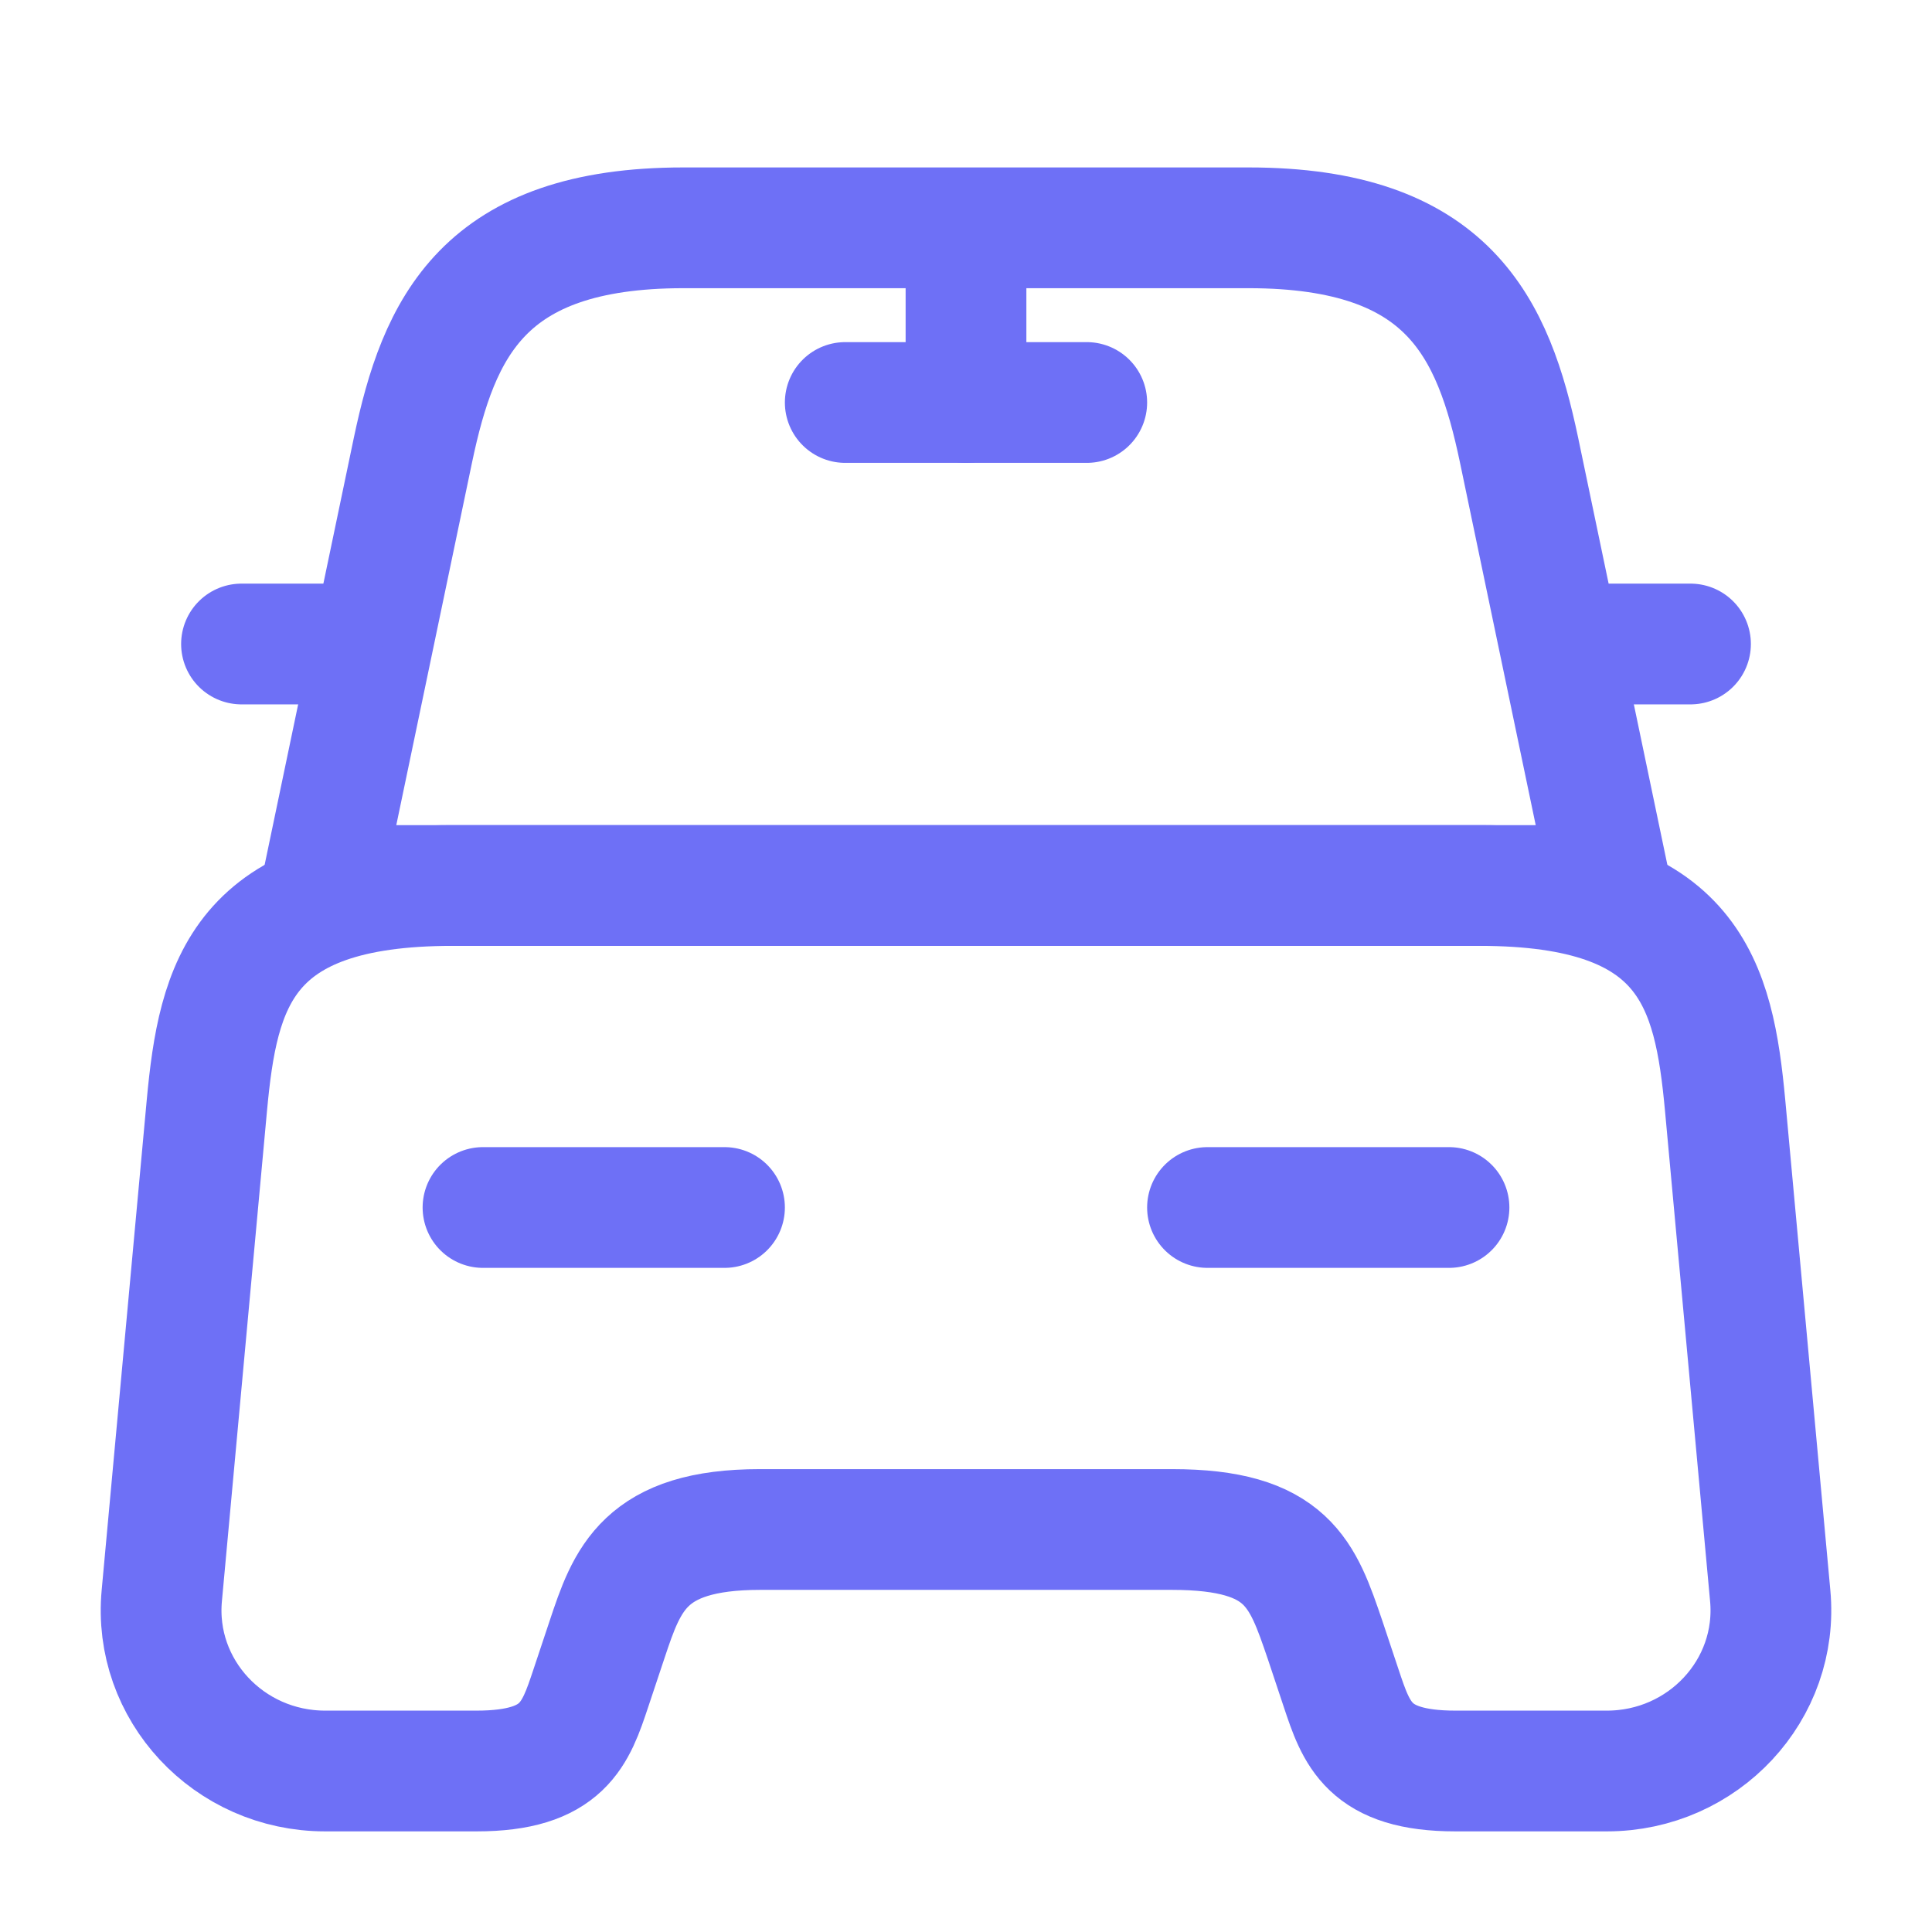
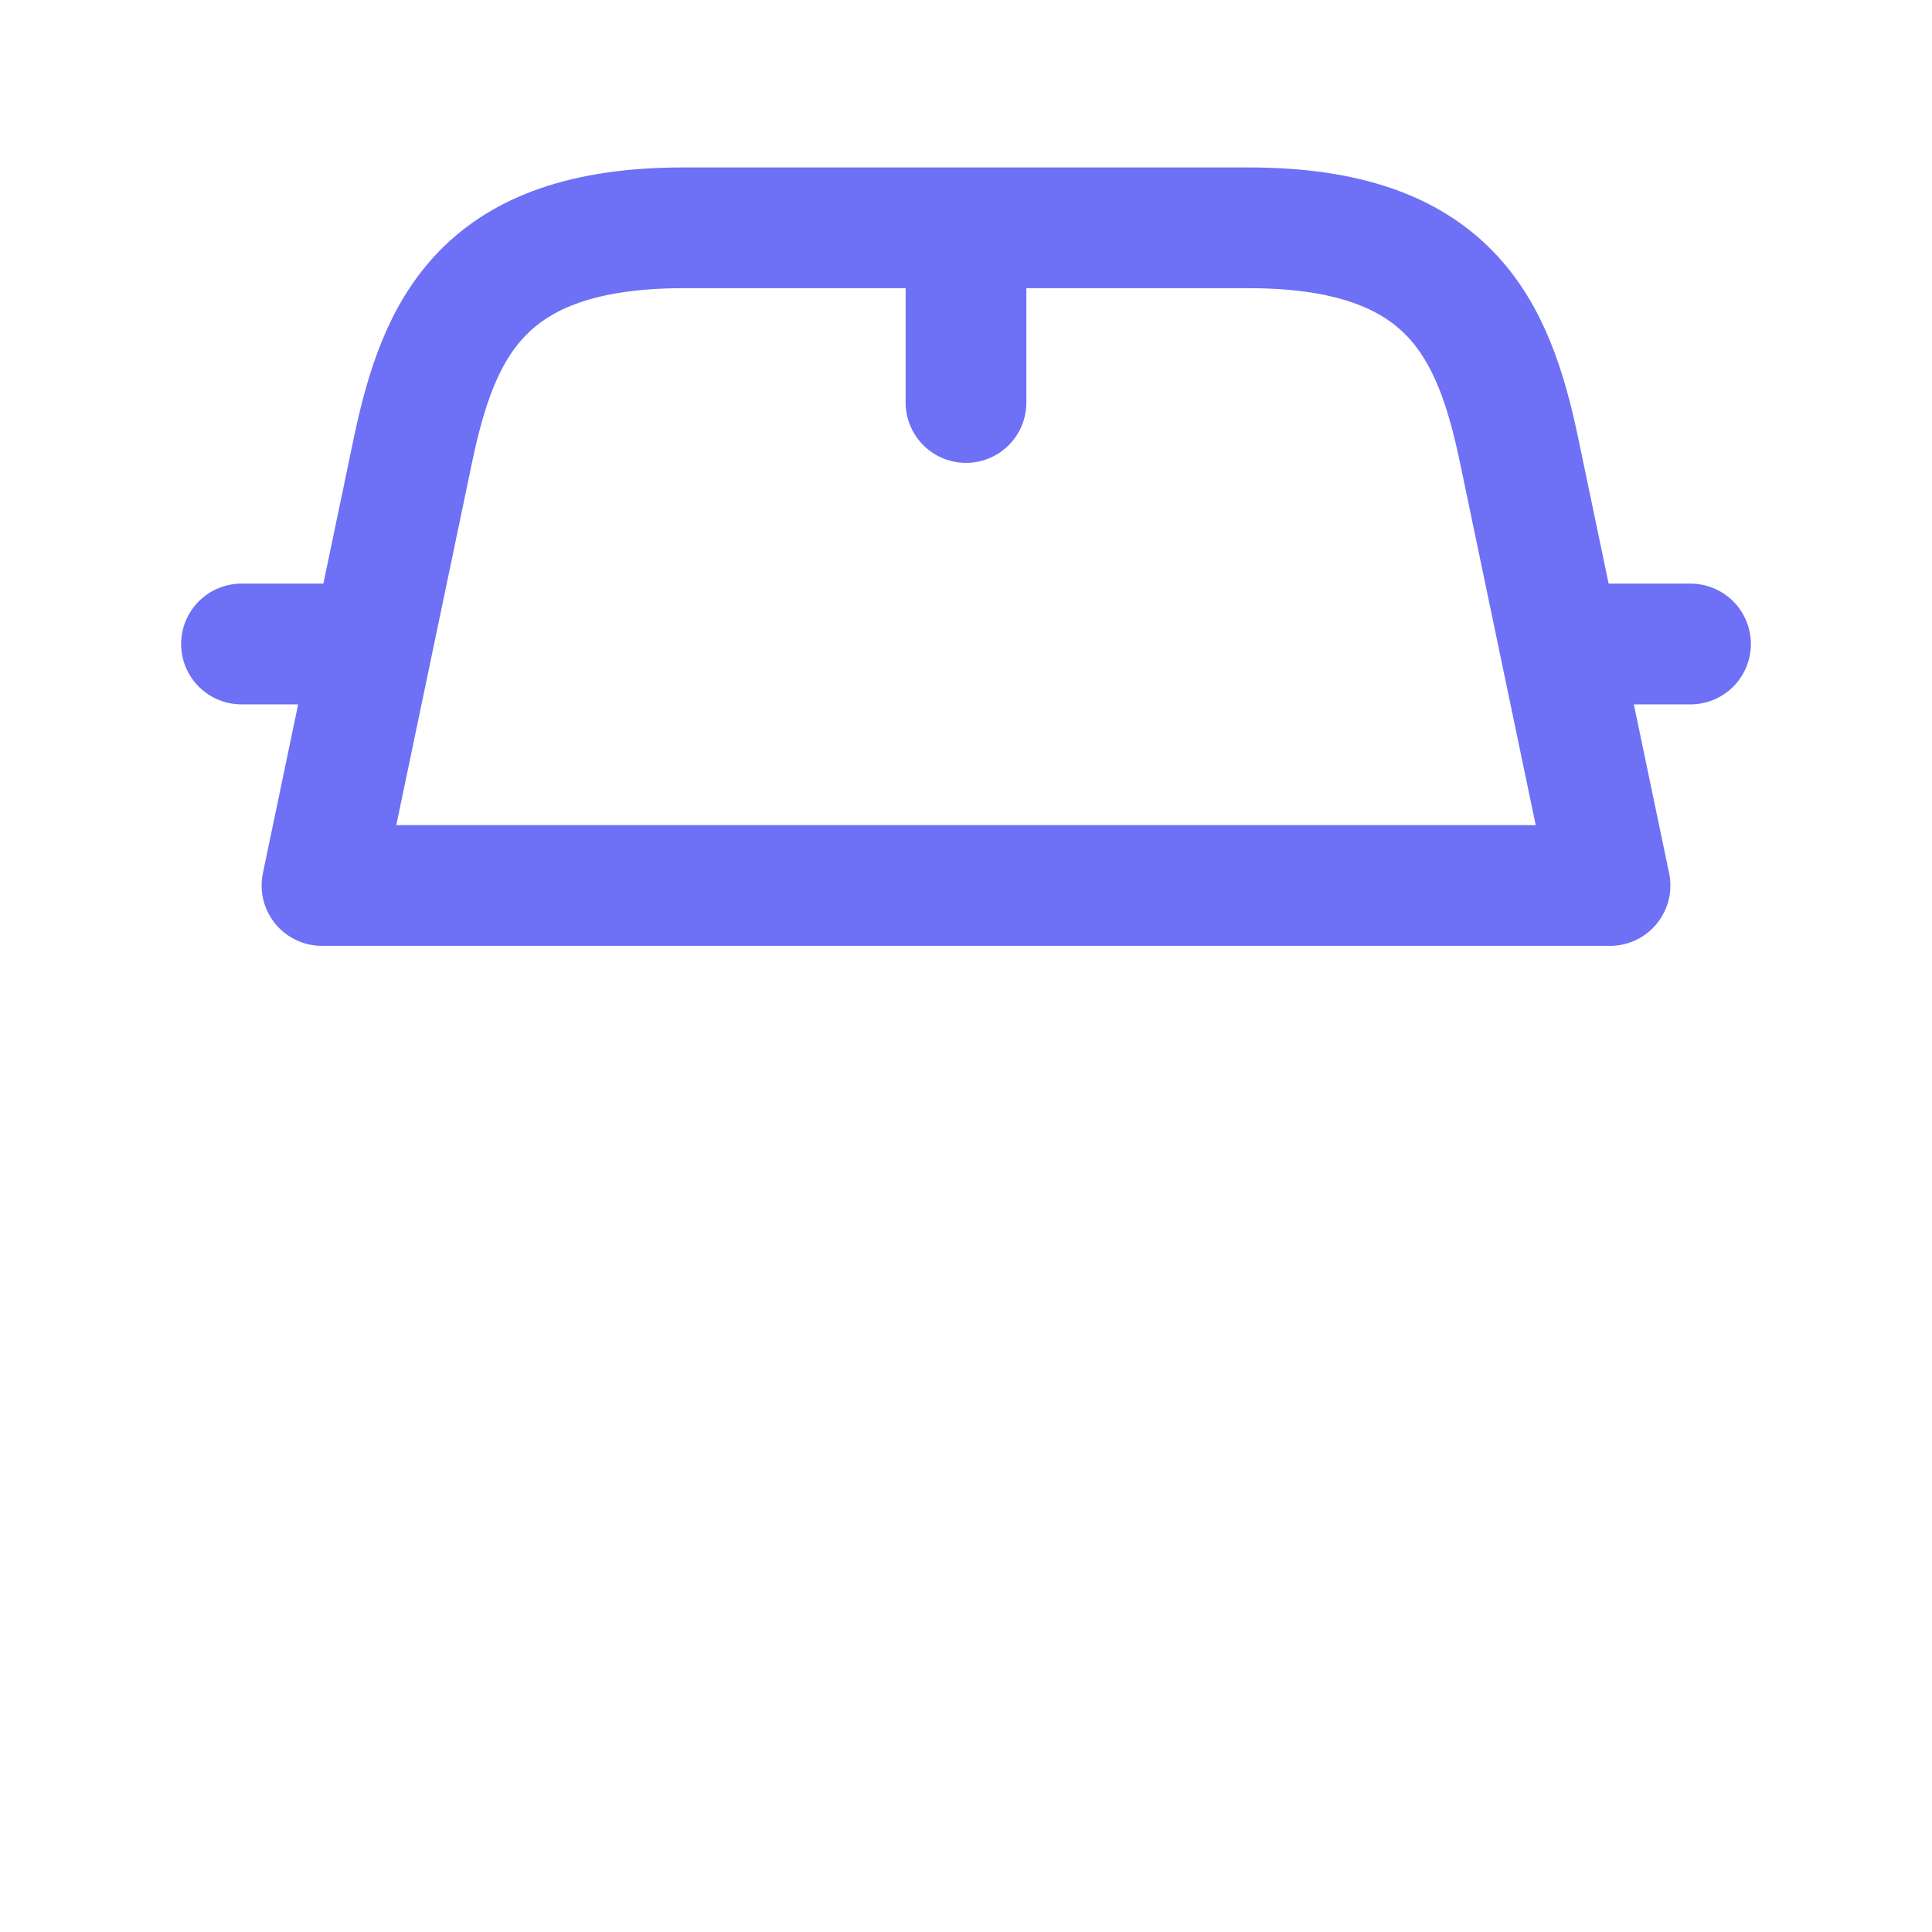
<svg xmlns="http://www.w3.org/2000/svg" width="24" height="24" viewBox="0 0 24 24" fill="none">
  <path d="M15.51 2.83H8.49C6 2.83 5.45 4.07 5.13 5.59L4 11H20L18.87 5.59C18.55 4.07 18 2.83 15.51 2.83Z" stroke="#6E70F6" stroke-width="1.5" stroke-linecap="round" stroke-linejoin="round" />
-   <path d="M21.99 19.82C22.1 20.99 21.16 22 19.96 22H18.08C17 22 16.85 21.54 16.66 20.97L16.46 20.37C16.18 19.55 16 19 14.56 19H9.44C8 19 7.79 19.62 7.54 20.37L7.34 20.97C7.15 21.54 7 22 5.92 22H4.04C2.84 22 1.9 20.99 2.01 19.82L2.57 13.73C2.71 12.23 3 11 5.62 11H18.38C21 11 21.29 12.23 21.43 13.73L21.99 19.82Z" stroke="#6E70F6" stroke-width="1.5" stroke-linecap="round" stroke-linejoin="round" />
  <path d="M4 8H3" stroke="#6E70F6" stroke-width="1.5" stroke-linecap="round" stroke-linejoin="round" />
  <path d="M21 8H20" stroke="#6E70F6" stroke-width="1.5" stroke-linecap="round" stroke-linejoin="round" />
  <path d="M12 3V5" stroke="#6E70F6" stroke-width="1.5" stroke-linecap="round" stroke-linejoin="round" />
-   <path d="M10.5 5H13.5" stroke="#6E70F6" stroke-width="1.5" stroke-linecap="round" stroke-linejoin="round" />
-   <path d="M6 15H9" stroke="#6E70F6" stroke-width="1.5" stroke-linecap="round" stroke-linejoin="round" />
-   <path d="M15 15H18" stroke="#6E70F6" stroke-width="1.5" stroke-linecap="round" stroke-linejoin="round" />
</svg>